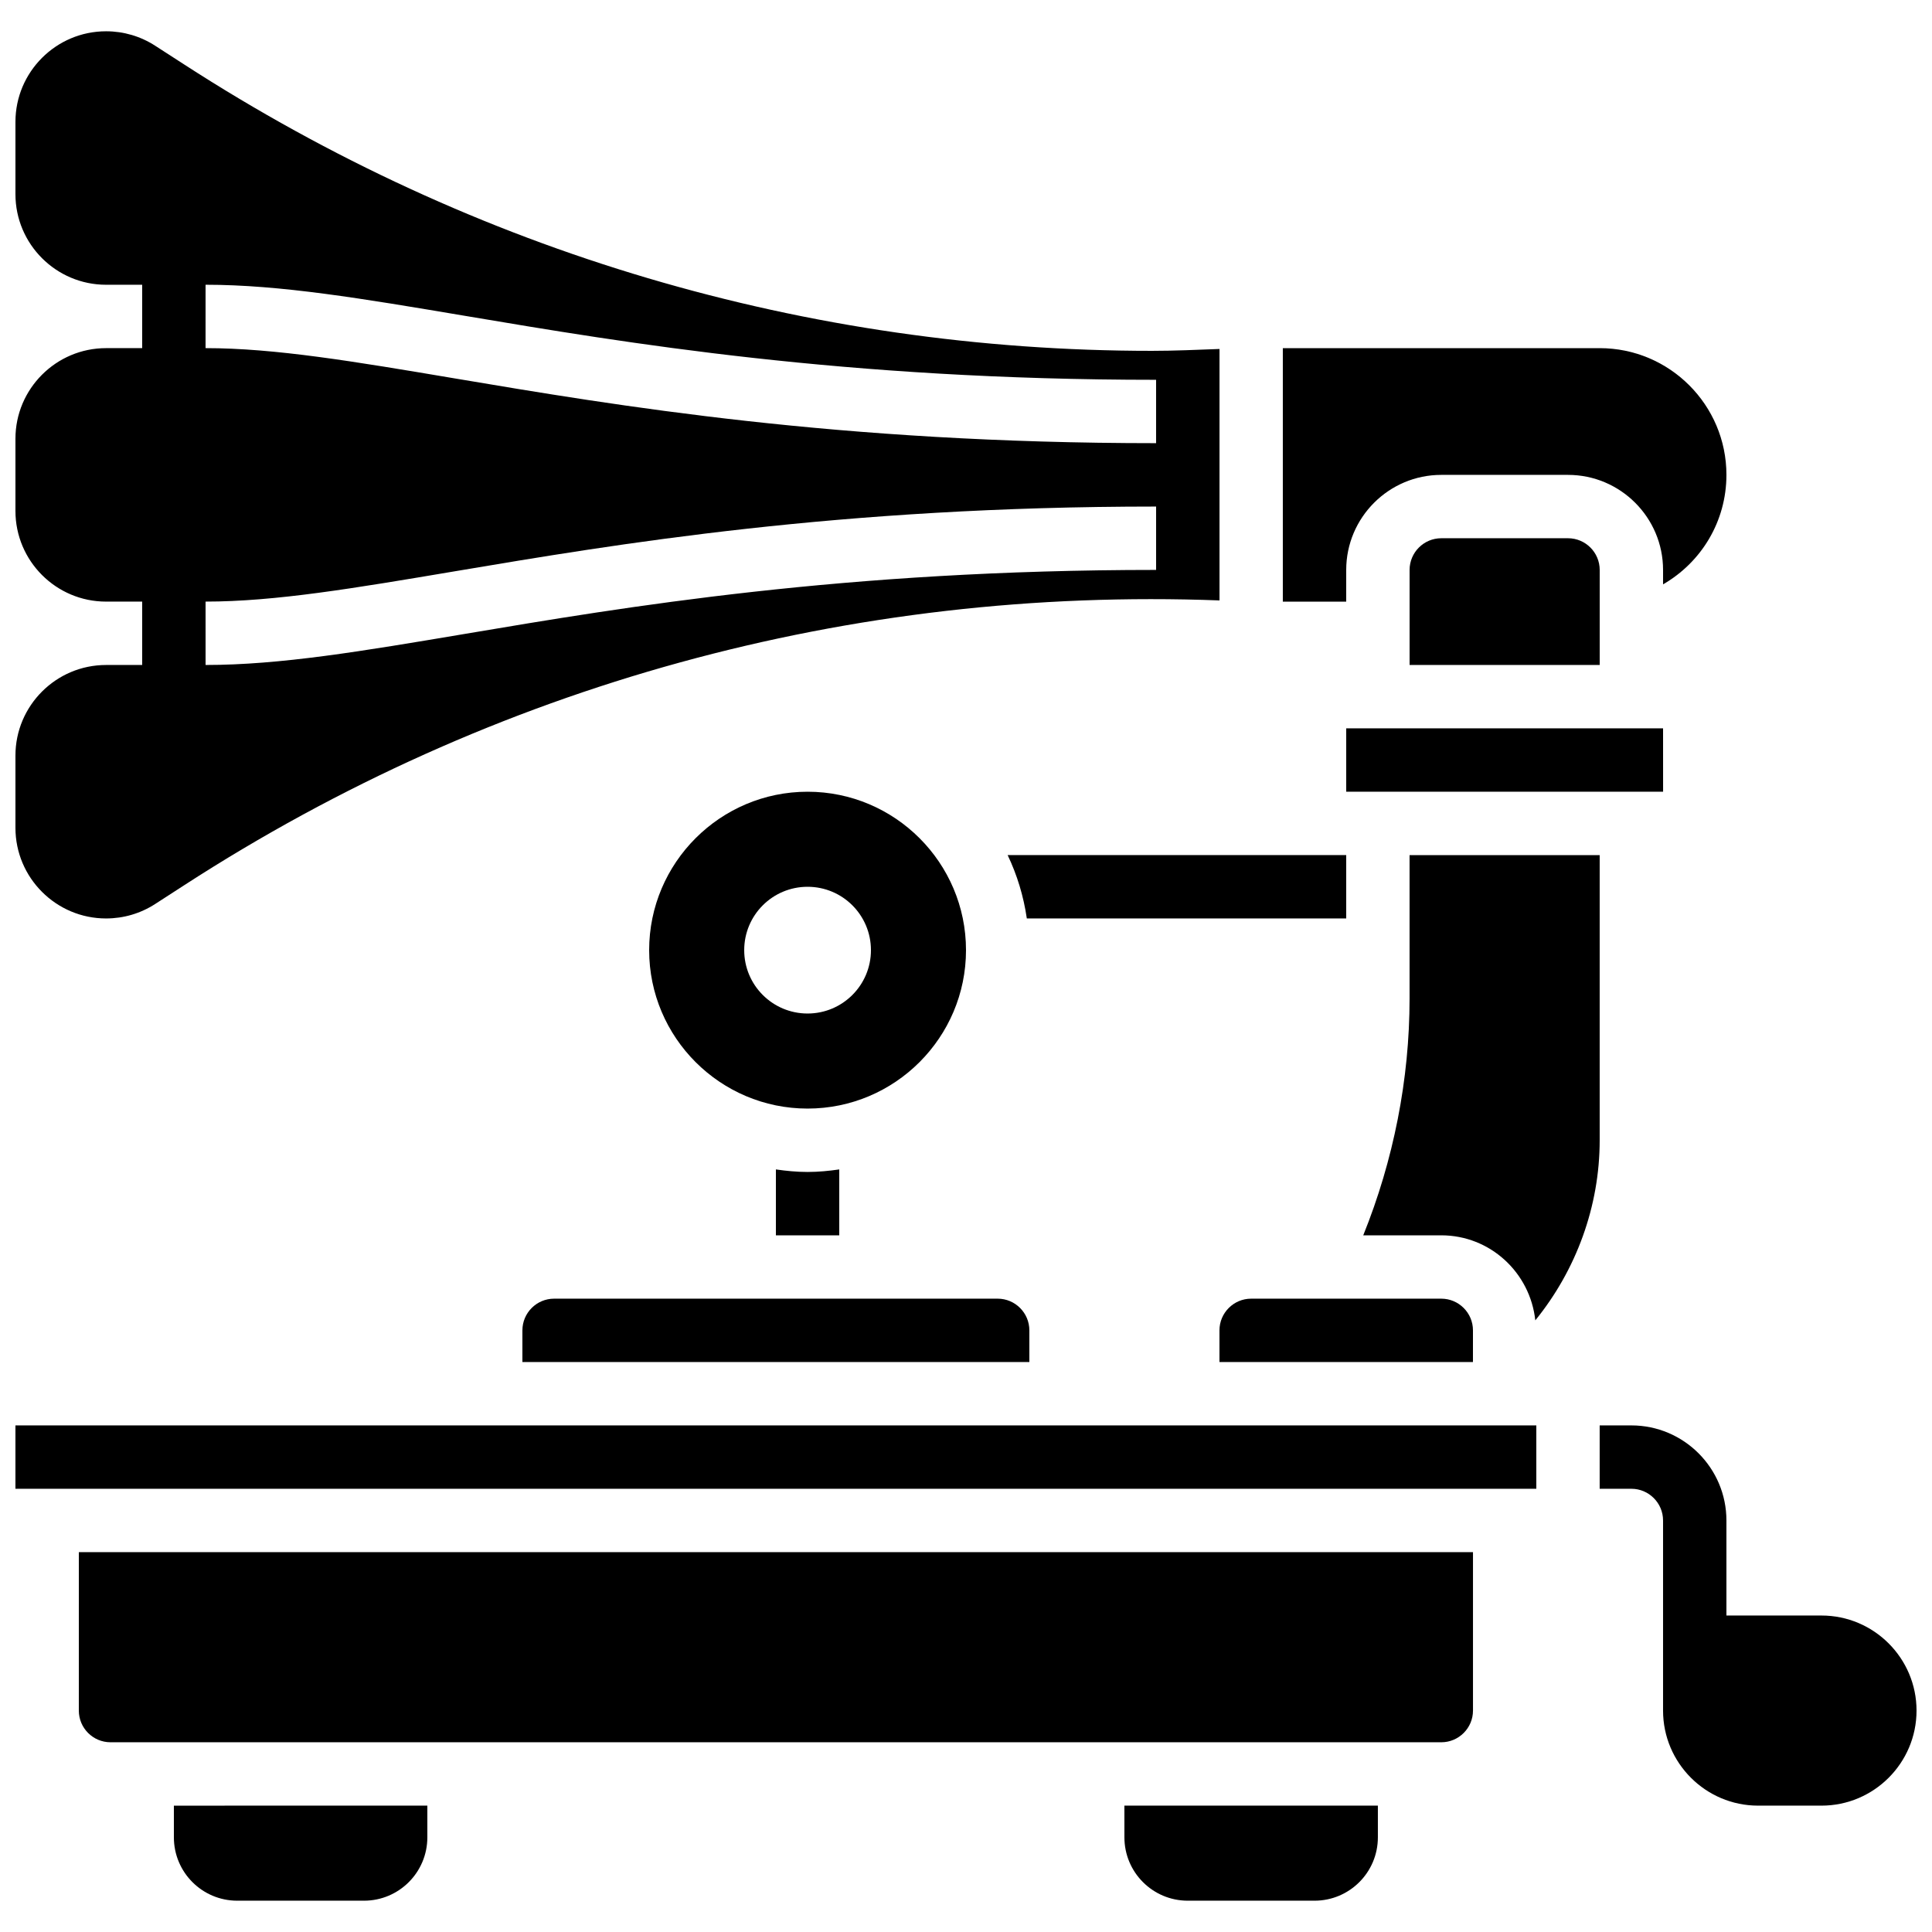
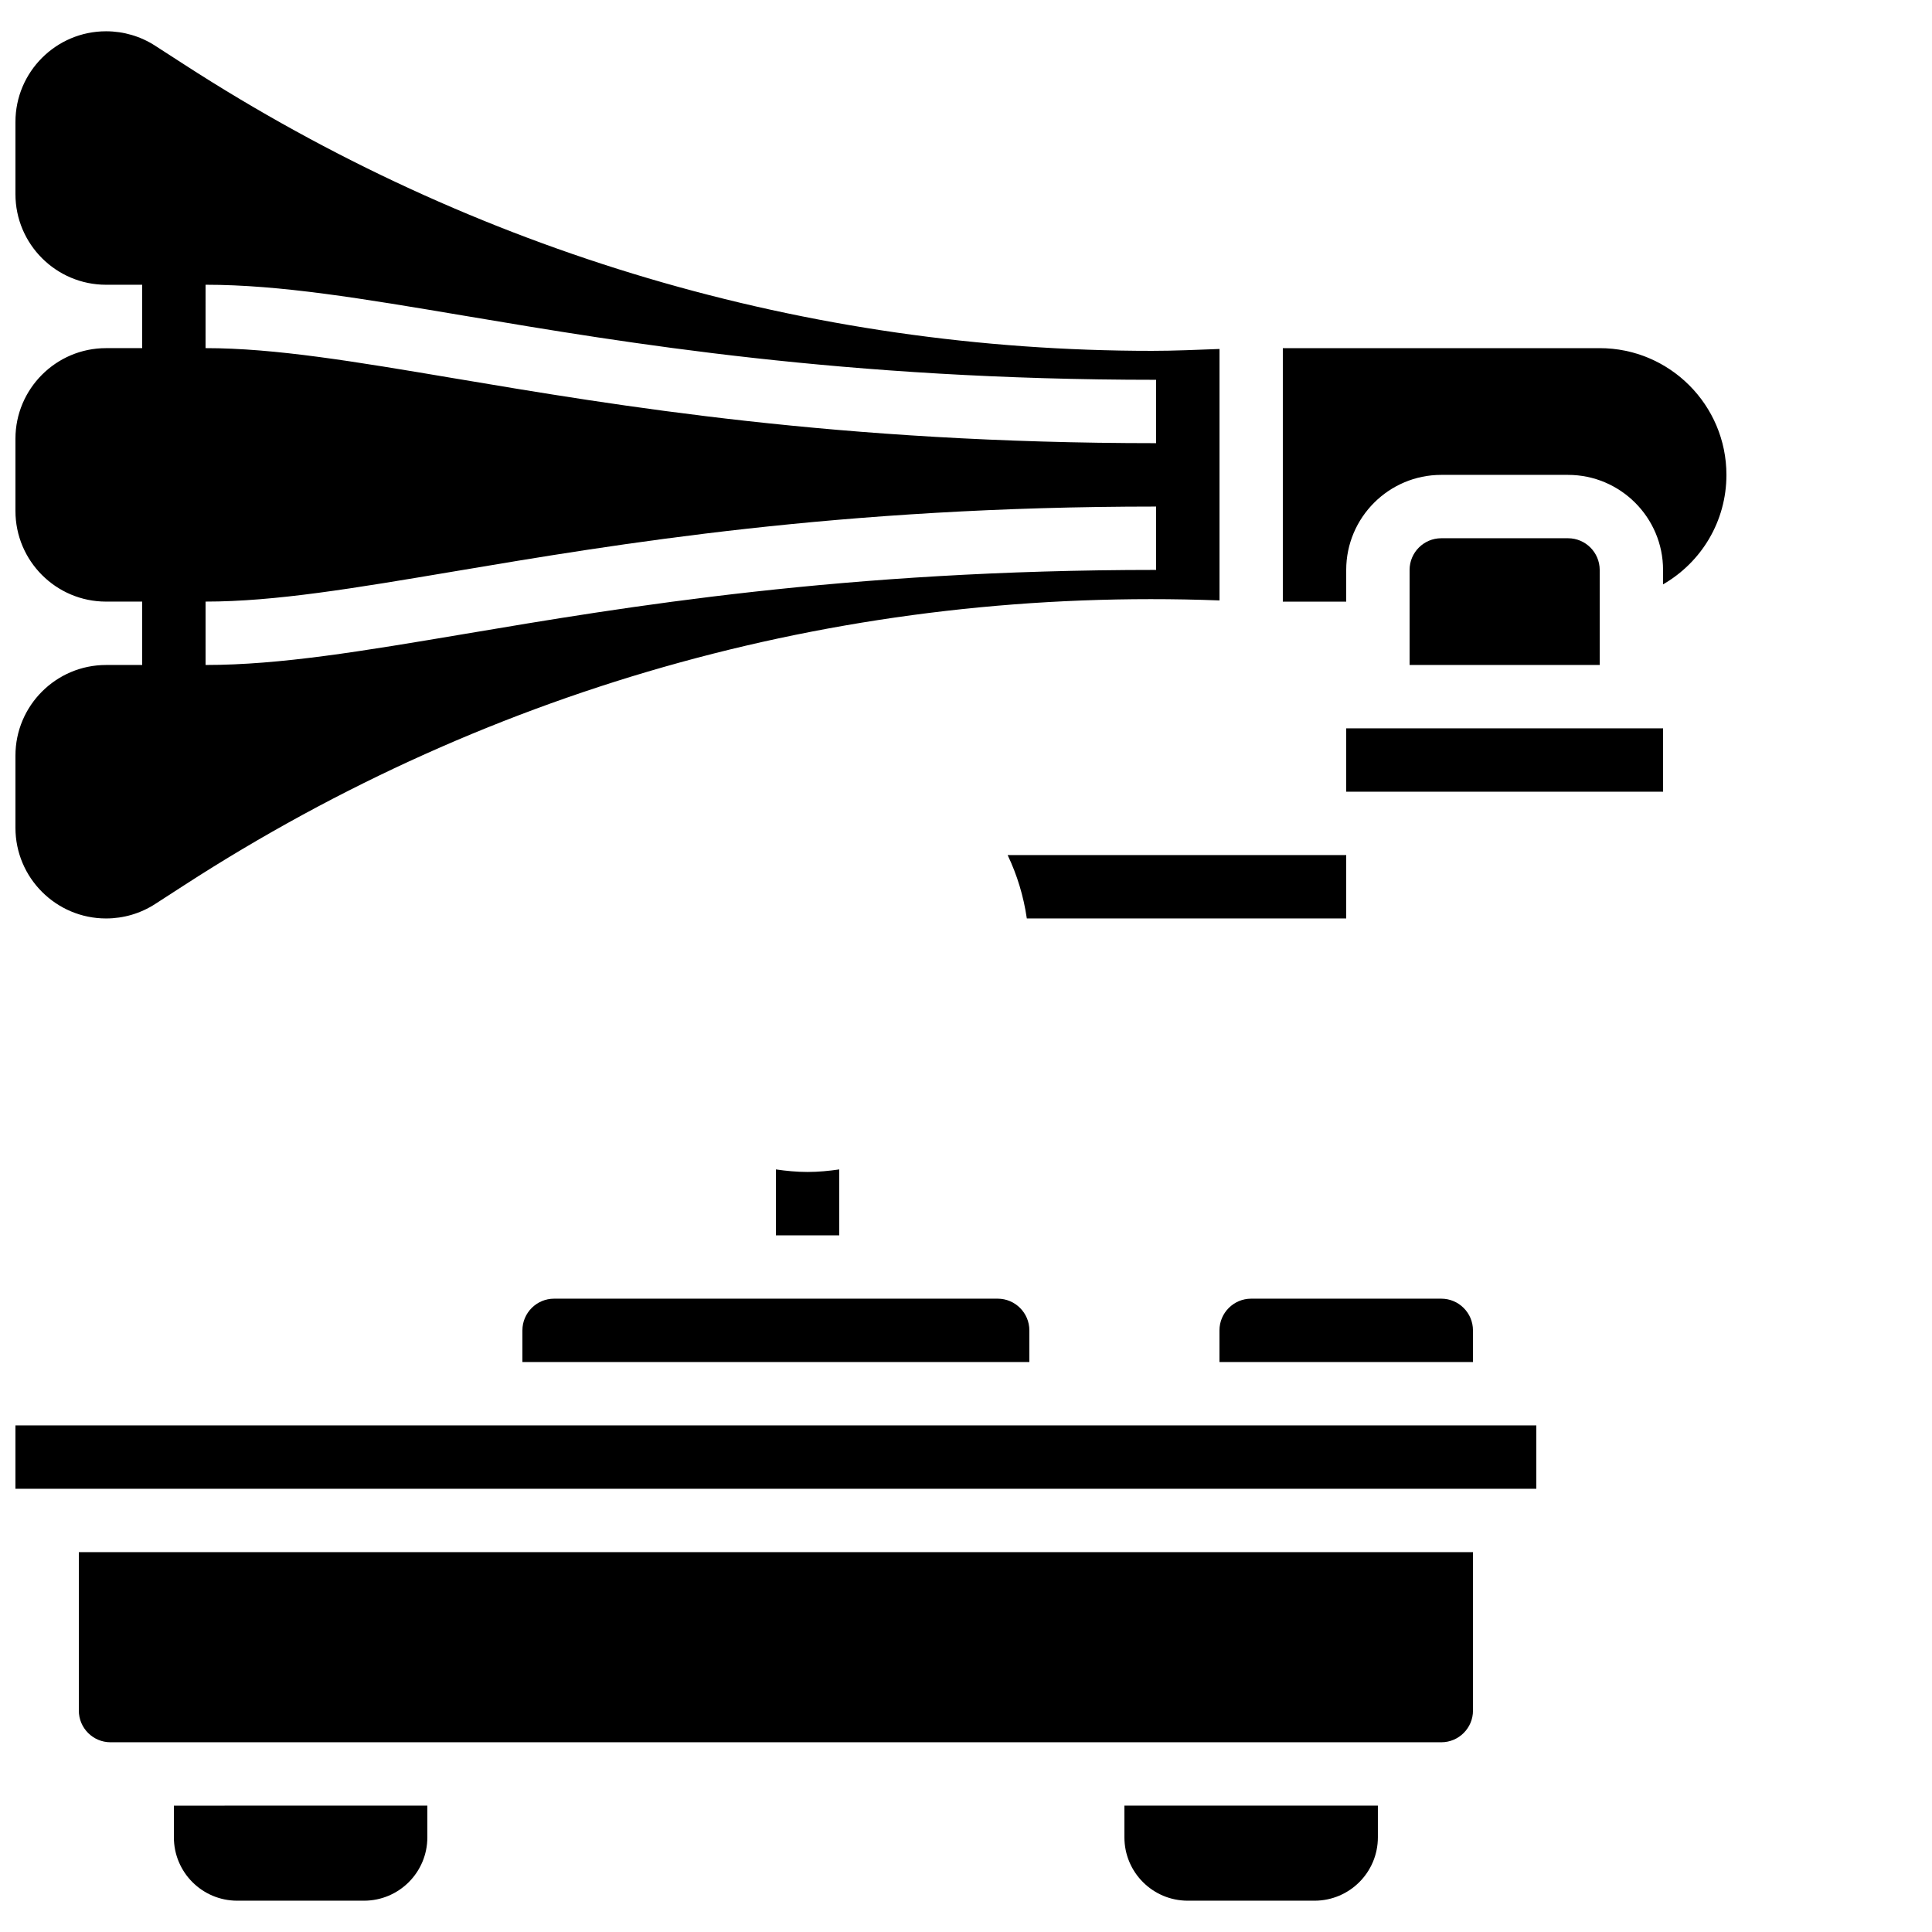
<svg xmlns="http://www.w3.org/2000/svg" width="800px" height="800px" version="1.1" viewBox="144 144 512 512">
  <defs>
    <clipPath id="c">
      <path d="m567 521h84.902v102h-84.902z" />
    </clipPath>
    <clipPath id="b">
      <path d="m148.09 152h319.91v236h-319.91z" />
    </clipPath>
    <clipPath id="a">
      <path d="m148.09 521h403.91v18h-403.91z" />
    </clipPath>
  </defs>
  <path d="m190.08 630.91c0 9.277 7.516 16.793 16.793 16.793h33.586c9.277 0 16.793-7.516 16.793-16.793v-8.398l-67.172 0.004z" />
  <path d="m441.98 630.91c0 9.277 7.516 16.793 16.793 16.793h33.586c9.277 0 16.793-7.516 16.793-16.793v-8.398h-67.176z" />
  <g clip-path="url(#c)">
-     <path d="m626.71 572.13h-25.191v-25.191c0-13.887-11.301-25.191-25.191-25.191h-8.398v16.793h8.398c4.625 0 8.398 3.762 8.398 8.398v50.383c0 13.887 11.301 25.191 25.191 25.191h16.793c13.887 0 25.191-11.301 25.191-25.191 0-13.887-11.301-25.191-25.191-25.191z" />
-   </g>
+     </g>
  <path d="m349.62 453.91v17.465h16.793v-17.465c-2.746 0.395-5.539 0.672-8.395 0.672s-5.652-0.277-8.398-0.672z" />
  <path d="m534.35 496.56c0-4.637-3.769-8.398-8.398-8.398h-50.383c-4.625 0-8.398 3.762-8.398 8.398v8.398h67.176z" />
  <path d="m282.44 496.56v8.398h134.35v-8.398c0-4.637-3.769-8.398-8.398-8.398h-117.55c-4.625 0-8.398 3.762-8.398 8.398z" />
-   <path d="m400 395.8c0-23.148-18.836-41.984-41.984-41.984s-41.984 18.836-41.984 41.984c0 23.148 18.836 41.984 41.984 41.984s41.984-18.836 41.984-41.984zm-41.984 16.793c-9.277 0-16.793-7.516-16.793-16.793 0-9.277 7.516-16.793 16.793-16.793s16.793 7.516 16.793 16.793c0 9.277-7.516 16.793-16.793 16.793z" />
  <g clip-path="url(#b)">
    <path d="m172.11 387.4c4.644 0 9.152-1.328 13.047-3.856l7.625-4.93c82.145-53.16 176.81-79.156 274.4-75.496v-66.637c-5.969 0.219-11.949 0.496-17.895 0.496-91.215 0-179.38-26.012-256.51-75.914l-7.621-4.922c-3.894-2.527-8.402-3.852-13.047-3.852-13.242 0-24.016 10.773-24.016 24.016v19.145c0 13.242 10.773 24.012 24.016 24.012h9.57v16.793l-9.57 0.004c-13.242 0-24.016 10.773-24.016 24.012v19.137c0 13.25 10.773 24.023 24.016 24.023h9.57v16.793l-9.57 0.004c-13.242 0-24.016 10.77-24.016 24.012v19.137c0 13.25 10.773 24.023 24.016 24.023zm26.367-167.94c19.832 0 41.457 3.644 68.828 8.254 42.395 7.148 100.46 16.938 183.07 16.938v16.793c-84.027 0-142.89-9.926-185.87-17.164-26.594-4.481-47.602-8.023-66.031-8.023zm0 83.969c18.43 0 39.441-3.543 66.031-8.027 42.984-7.238 101.84-17.16 185.87-17.16v16.793c-82.617 0-140.68 9.789-183.07 16.938-27.375 4.609-48.996 8.254-68.828 8.254z" />
  </g>
  <path d="m500.76 370.61h-89.723c2.492 5.223 4.223 10.867 5.082 16.793h84.641z" />
  <path d="m584.73 337.02h-83.969v16.793h83.977z" />
  <path d="m559.54 286.64h-33.586c-4.625 0-8.398 3.762-8.398 8.398v25.191h50.383v-25.191c-0.004-4.637-3.773-8.398-8.398-8.398z" />
  <path d="m164.89 597.32c0 4.637 3.769 8.398 8.398 8.398h352.67c4.625 0 8.398-3.762 8.398-8.398v-41.984h-369.46z" />
-   <path d="m550.87 493.91c10.859-13.371 17.062-30.246 17.062-47.73v-75.57h-50.383v38.02c0 21.43-4.258 42.855-12.277 62.742h20.676c12.984 0 23.57 9.91 24.922 22.539z" />
  <path d="m500.76 295.04c0-13.887 11.301-25.191 25.191-25.191h33.586c13.887 0 25.191 11.301 25.191 25.191v3.82c10.176-5.871 16.793-16.727 16.793-29.012 0-18.523-15.062-33.586-33.586-33.586h-83.973v67.176h16.793z" />
  <g clip-path="url(#a)">
    <path d="m148.09 521.75h403.05v16.793h-403.05z" />
  </g>
</svg>